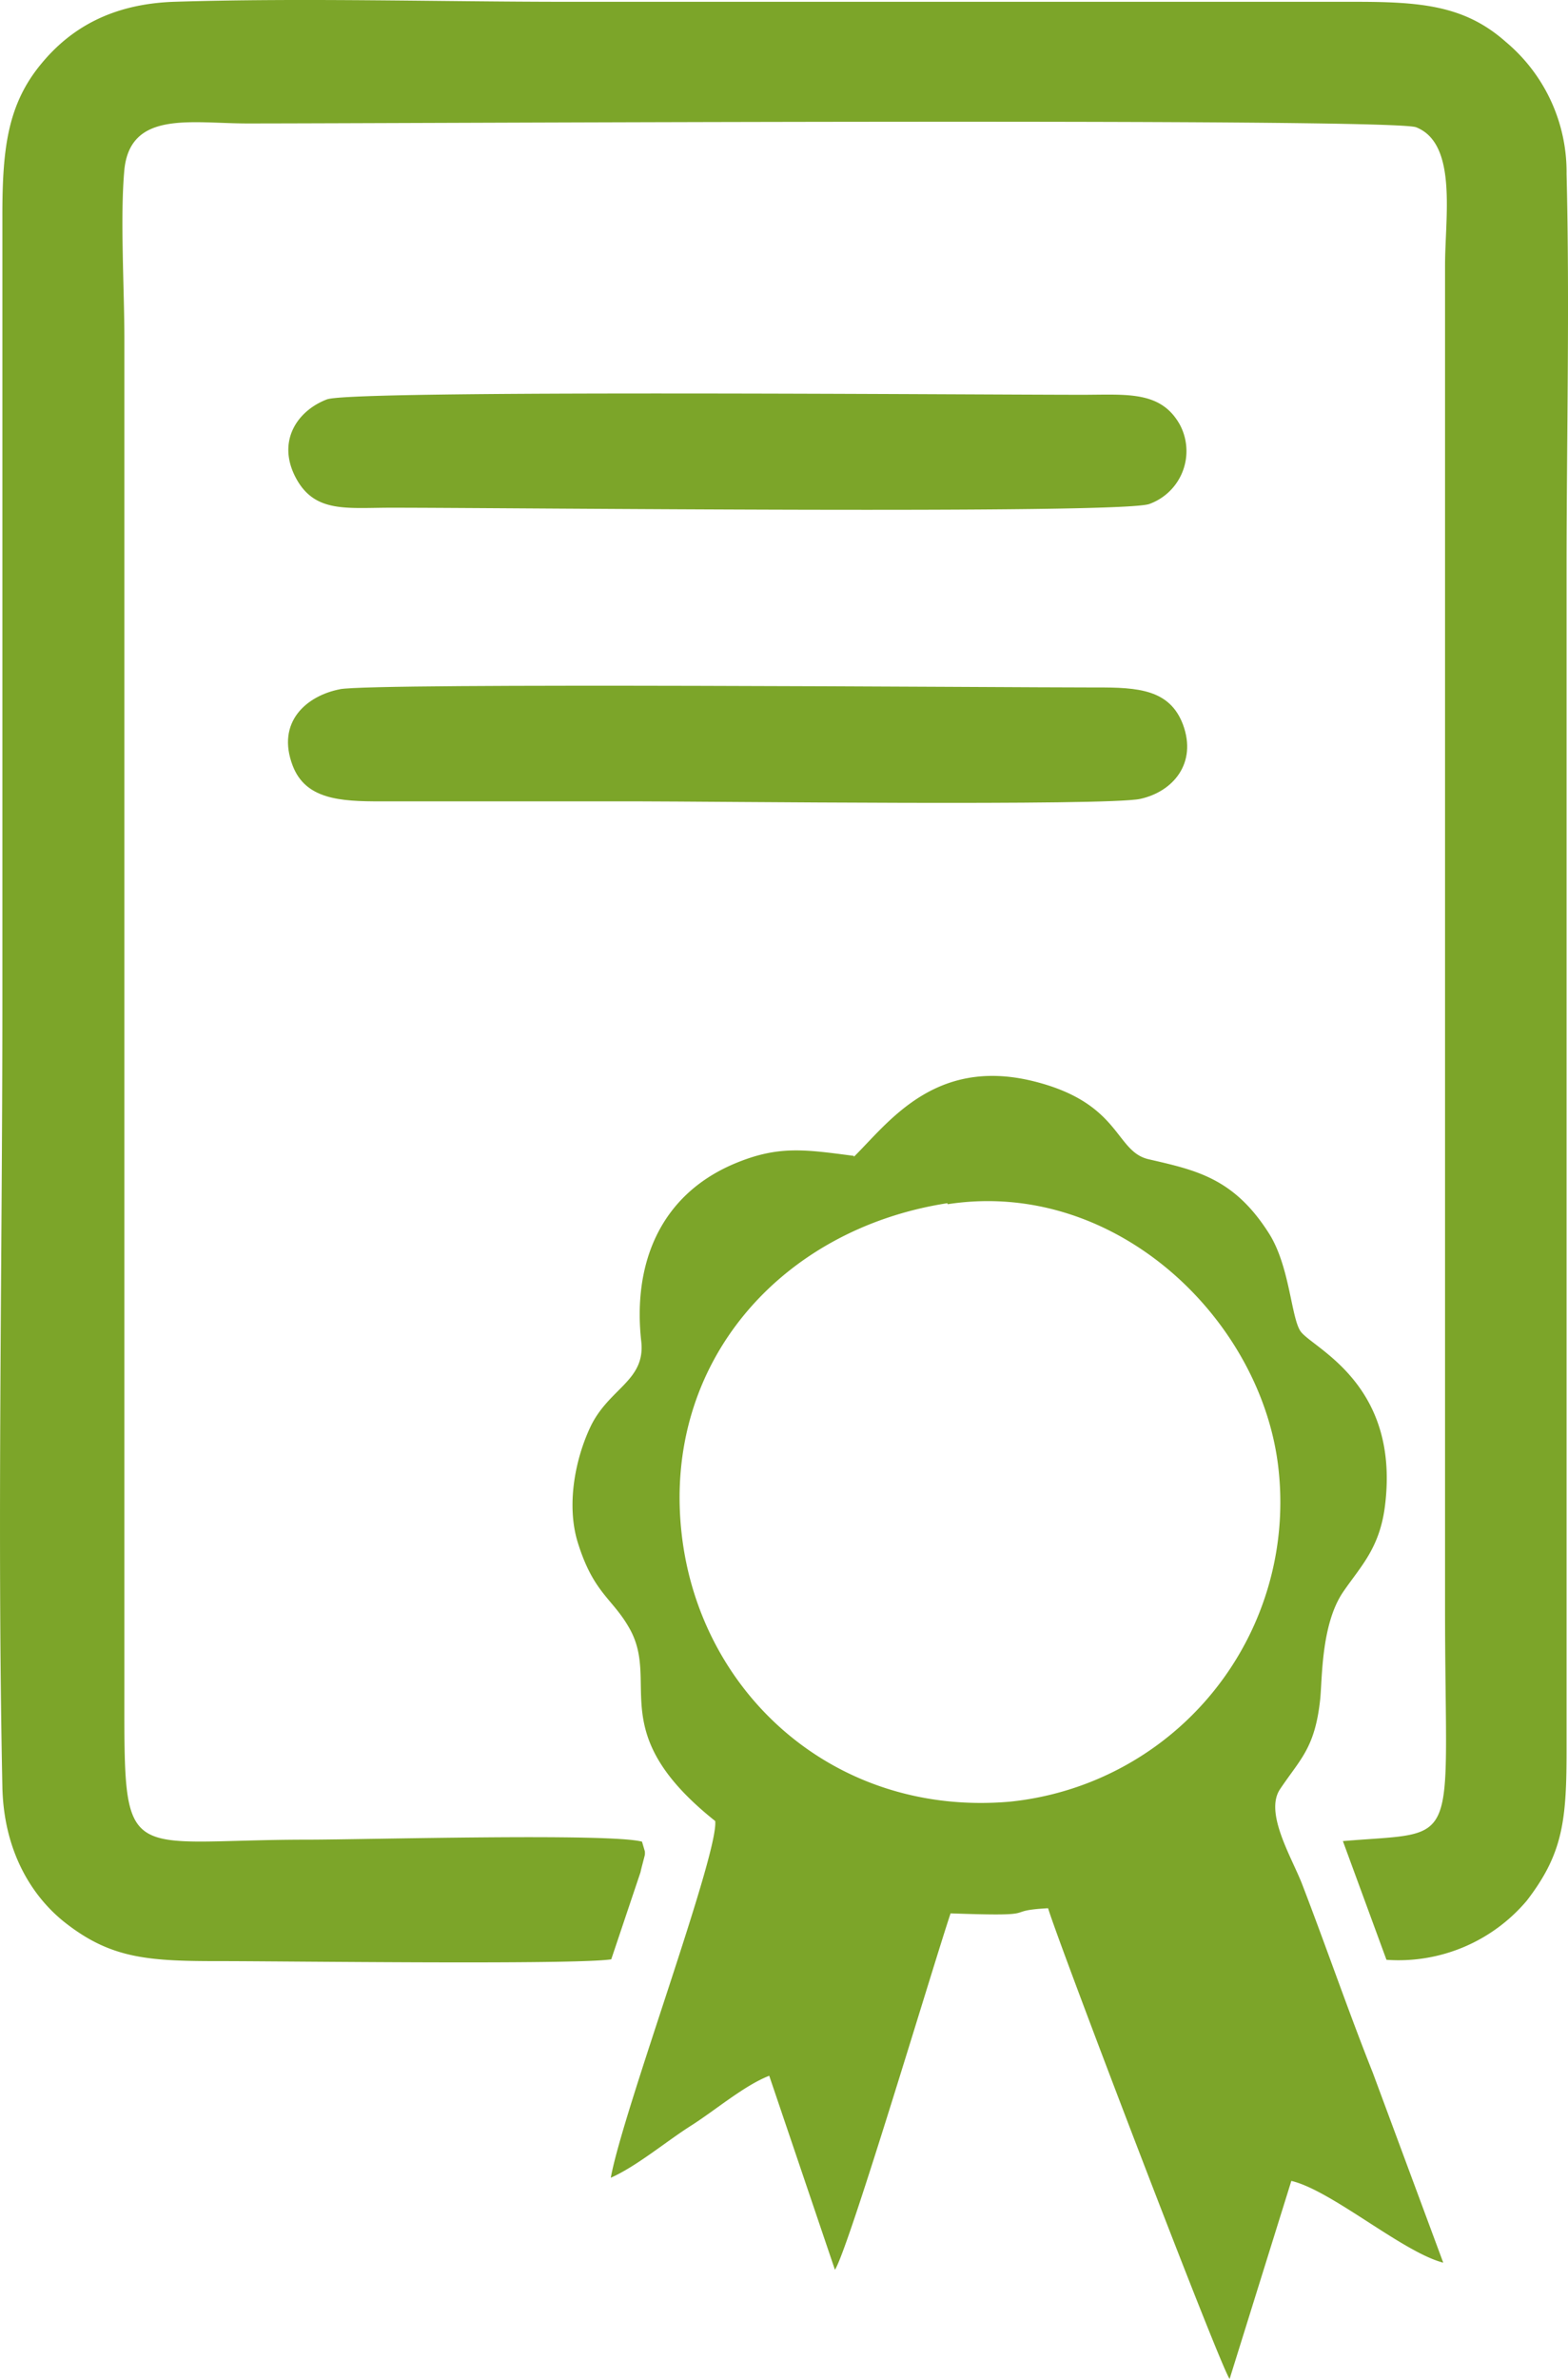
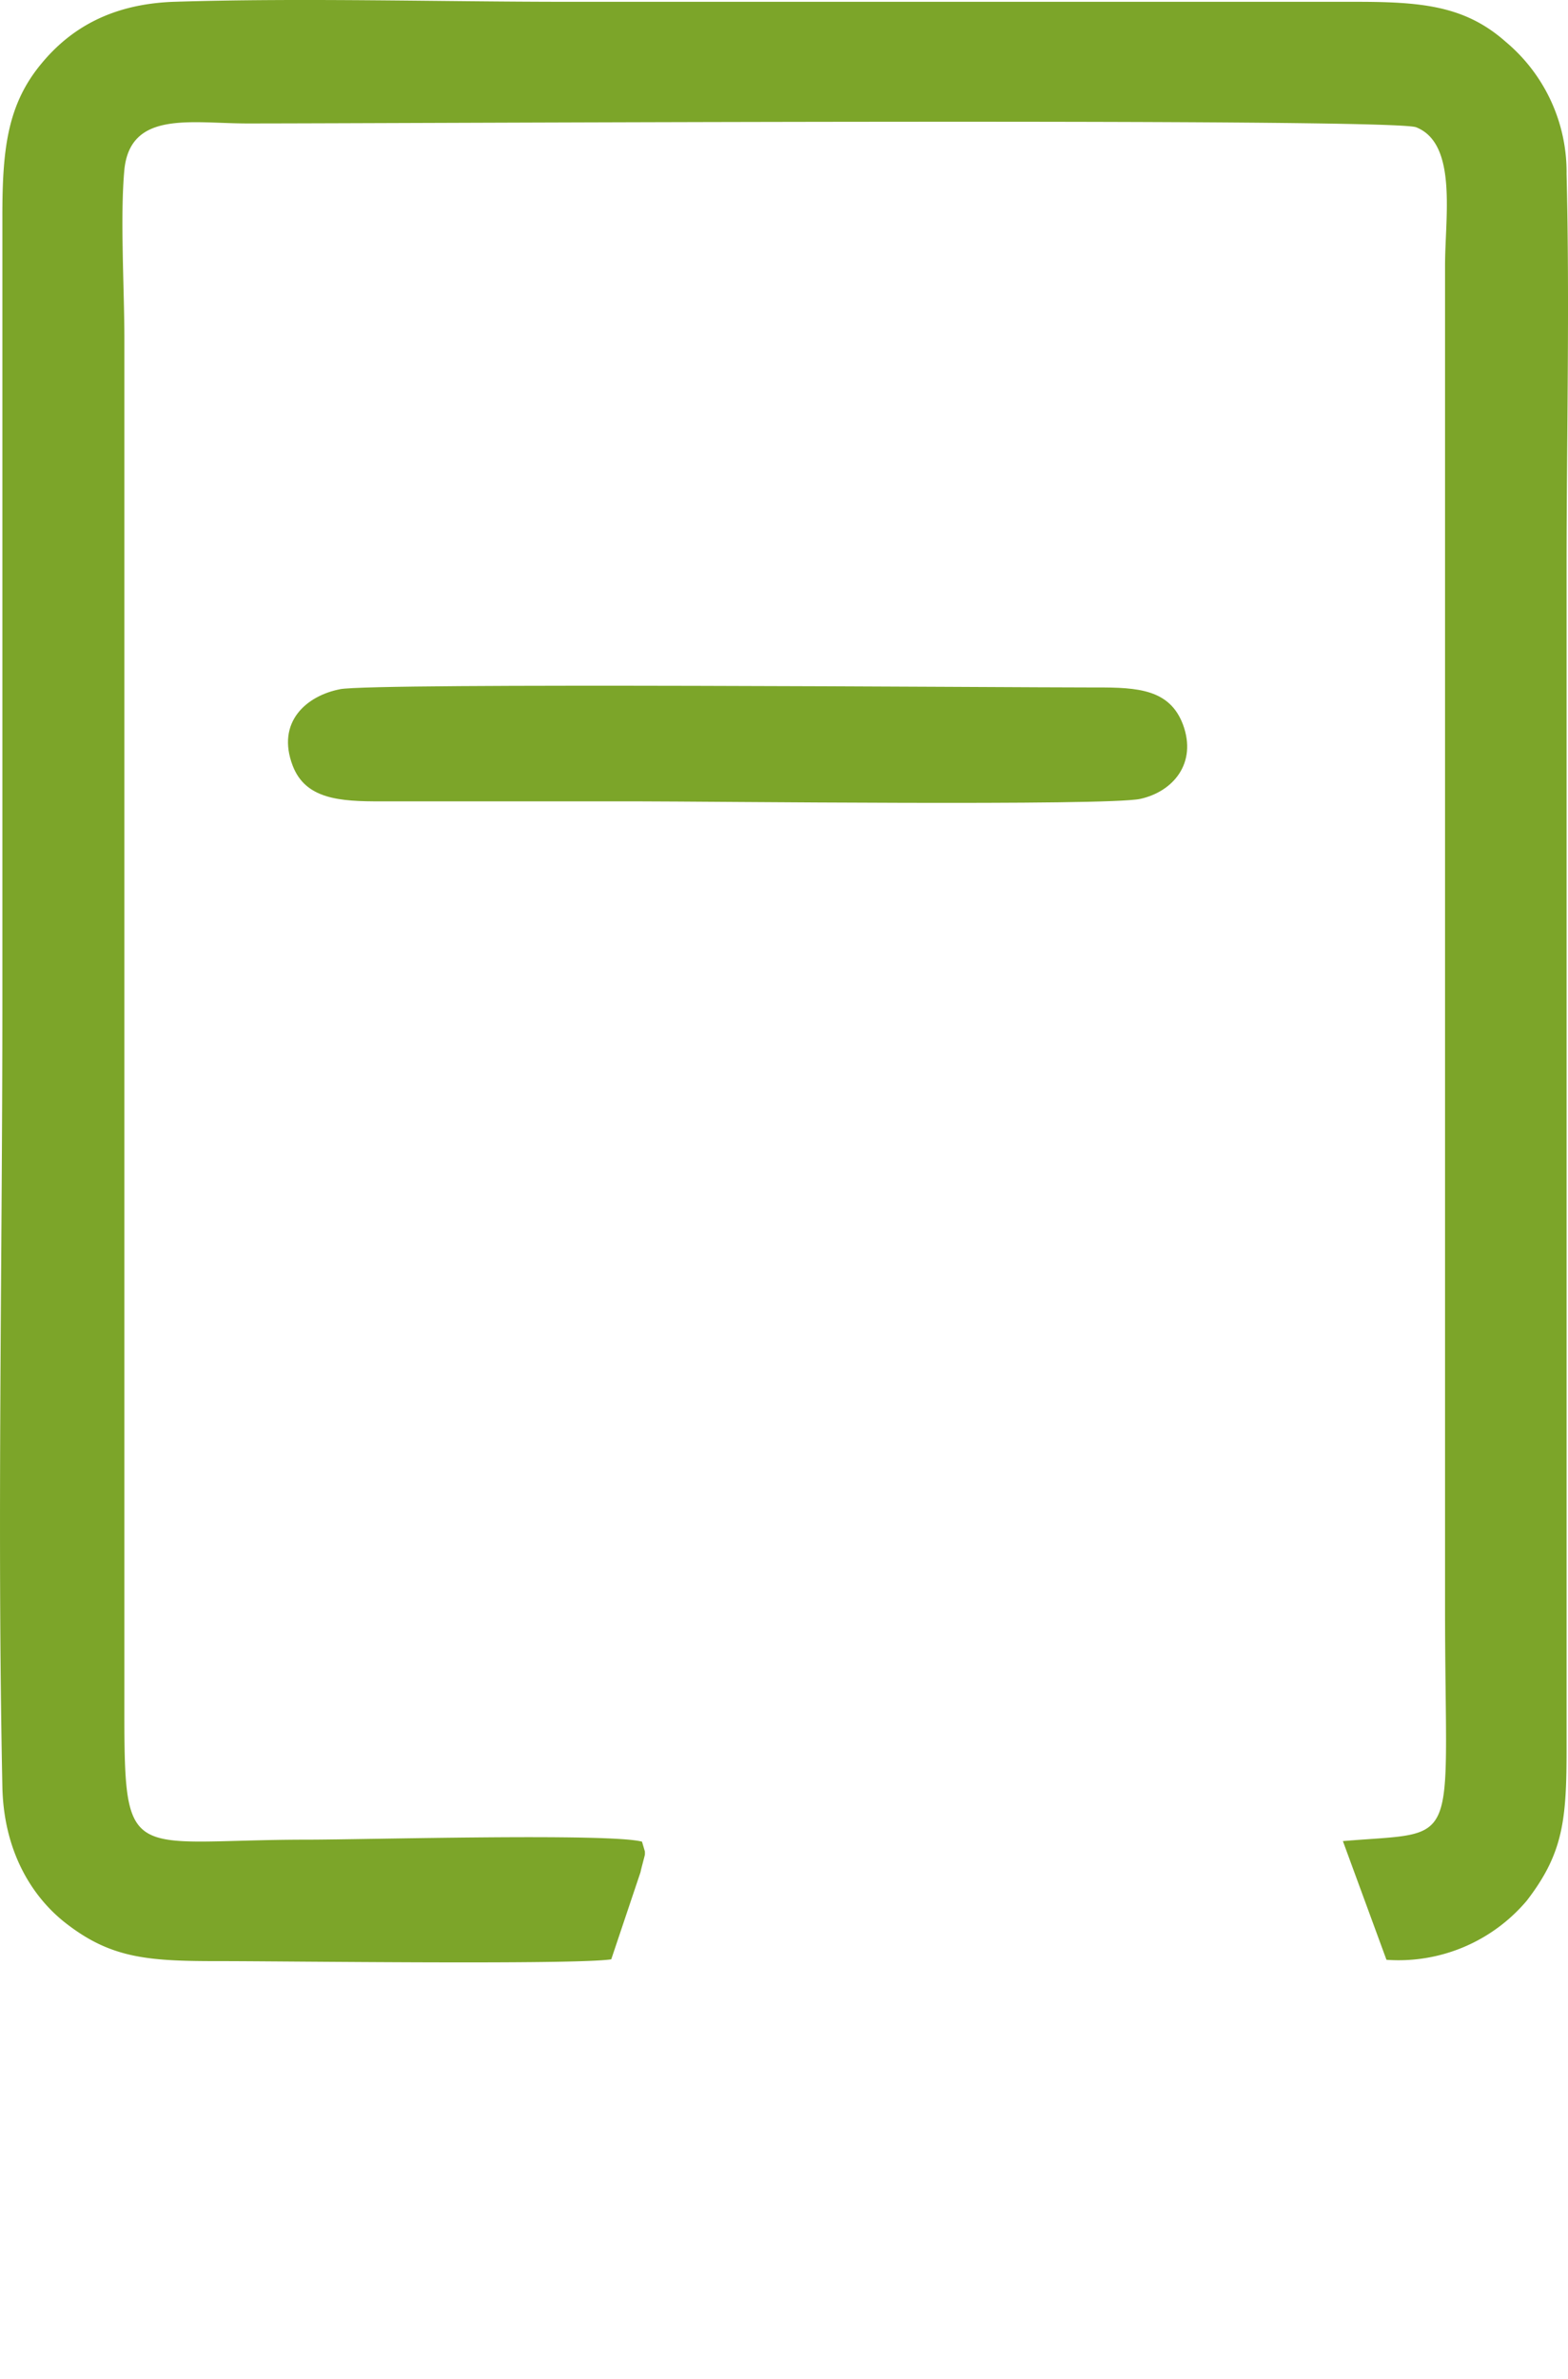
<svg xmlns="http://www.w3.org/2000/svg" viewBox="0 0 165.15 250.52">
  <defs>
    <style>.a{fill:#7ca529;fill-rule:evenodd;}</style>
  </defs>
  <title>licenciamento_ambiental_icone</title>
  <path class="a" d="M112.88,196.92c-3.39-.92-29.32-.21-35.17-.21-19.92,0-19.35,3.26-19.35-16.56V38.69c0-5.24-.46-12.88,0-17.83C59,14.61,65.39,16,71.32,16c16.4,0,120.52-.61,123.09.4,4.38,1.72,3.05,9.47,3.05,14.53V172.39c0,25.73,1.93,23.4-10.76,24.47l4.59,12.5a17.67,17.67,0,0,0,14.78-6.23c3.85-5,4.2-8.51,4.19-16.14V62.87c0-13.72.34-27.87,0-41.54a17.88,17.88,0,0,0-6.39-13.91c-4.39-3.9-9.05-4.24-16.21-4.23q-41.28,0-82.57,0c-13.63,0-28-.43-41.52,0C57,3.42,52.67,6,49.62,9.7,46,14.05,45.5,18.81,45.51,25.91q0,41.31,0,82.6c0,27.37-.56,55.31,0,82.62.13,6.67,3,11.43,6.51,14.24,4.9,3.88,8.8,4.14,16.56,4.13,6.64,0,37.21.4,41.06-.19l3.09-9.2c0-.11.45-1.75.45-1.81a2.1,2.1,0,0,0,0-.36Z" transform="translate(-45.26 -3)" />
-   <path class="a" d="M135.19,124.71c-5.26-.69-8-1.11-12.62.84-7.8,3.32-10.68,10.52-9.77,18.7.46,4.18-3.44,4.91-5.38,9.05-1.57,3.34-2.54,8.2-1.29,12.17,1.67,5.35,3.68,5.84,5.46,9.05,3.21,5.77-2.7,10.91,9,20.23.37,3.5-9.71,30.49-11,37.56,2.73-1.21,5.83-3.82,8.43-5.47s5.63-4.25,8.26-5.27L133.2,242c1.48-2.3,10.33-32,12.18-37.53,10.26.37,5.11-.26,10.27-.54,1.1,3.69,18.12,48.27,19.12,49.56l6.5-20.85c4.24,1,11.73,7.51,16,8.61l-7.42-20c-2.58-6.48-4.9-13.25-7.45-19.87-1.09-2.81-4-7.52-2.31-10,2.13-3.18,3.67-4.3,4.22-9.46.22-2.11.09-7.89,2.42-11.3,1.89-2.76,3.88-4.63,4.42-9.2,1.53-12.78-7.67-16.47-8.91-18.24-1-1.45-1.13-6.87-3.34-10.33-3.71-5.84-7.72-6.64-12.68-7.79-3.58-.84-2.87-6-12.31-8.26-10.24-2.43-15.08,4.41-18.71,8m9.86,5c17.82-2.75,33.27,12.32,34.88,28.08a31.69,31.69,0,0,1-28.32,34.83c-18.44,1.6-32.65-11.4-34.56-28.16C115,146.52,127.49,132.41,145.05,129.69Z" transform="translate(-45.26 -3)" />
  <path class="a" d="M81.09,75.57c-3.52.67-6.77,3.44-5,8.06,1.35,3.51,4.92,3.77,9.35,3.75,9,0,18,0,26.92,0,7.35,0,49.55.5,53-.26s6-3.75,4.5-7.82c-1.39-3.69-4.69-3.93-9.15-3.91-10,0-75.88-.52-79.65.18" transform="translate(-45.26 -3)" />
-   <path class="a" d="M79.7,45.05c-3.19,1.22-5.27,4.45-3.31,8.21s5.3,3.21,10,3.2c12.75,0,76.42.7,79.89-.38a5.92,5.92,0,0,0,3.24-8.38c-2-3.55-5.52-3.14-10.14-3.13-12,0-77-.53-79.67.48" transform="translate(-45.26 -3)" />
</svg>